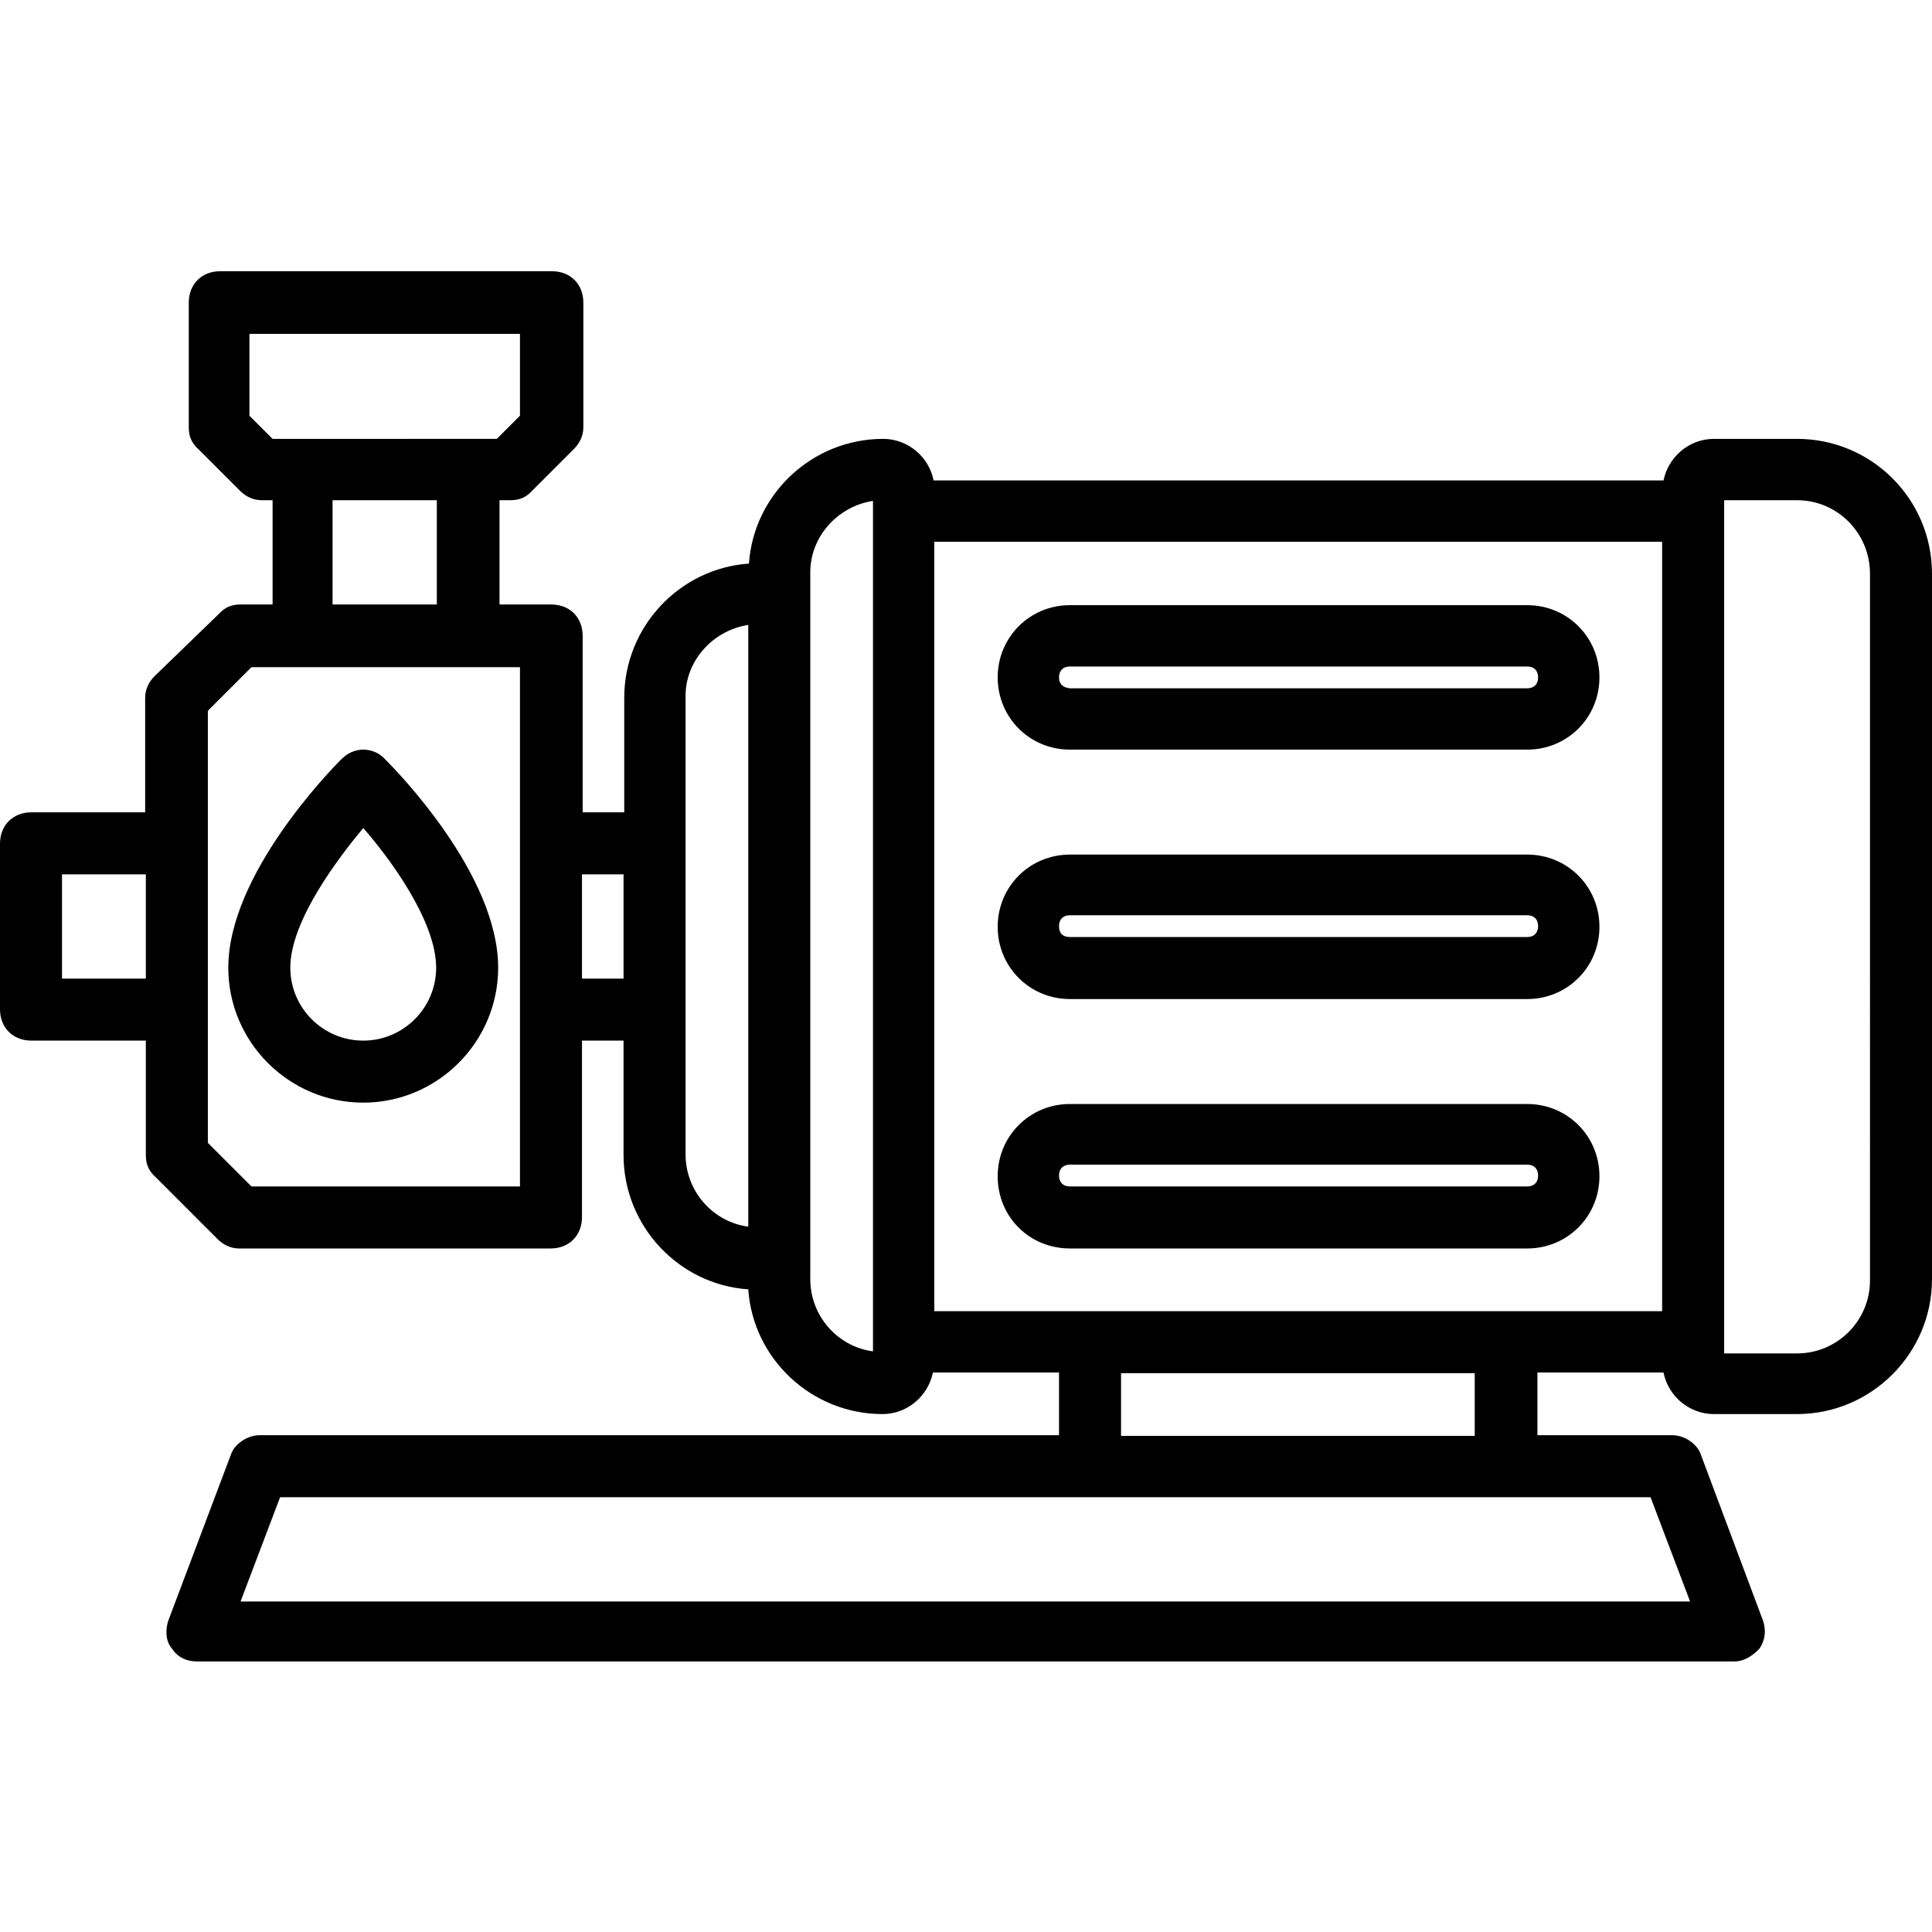
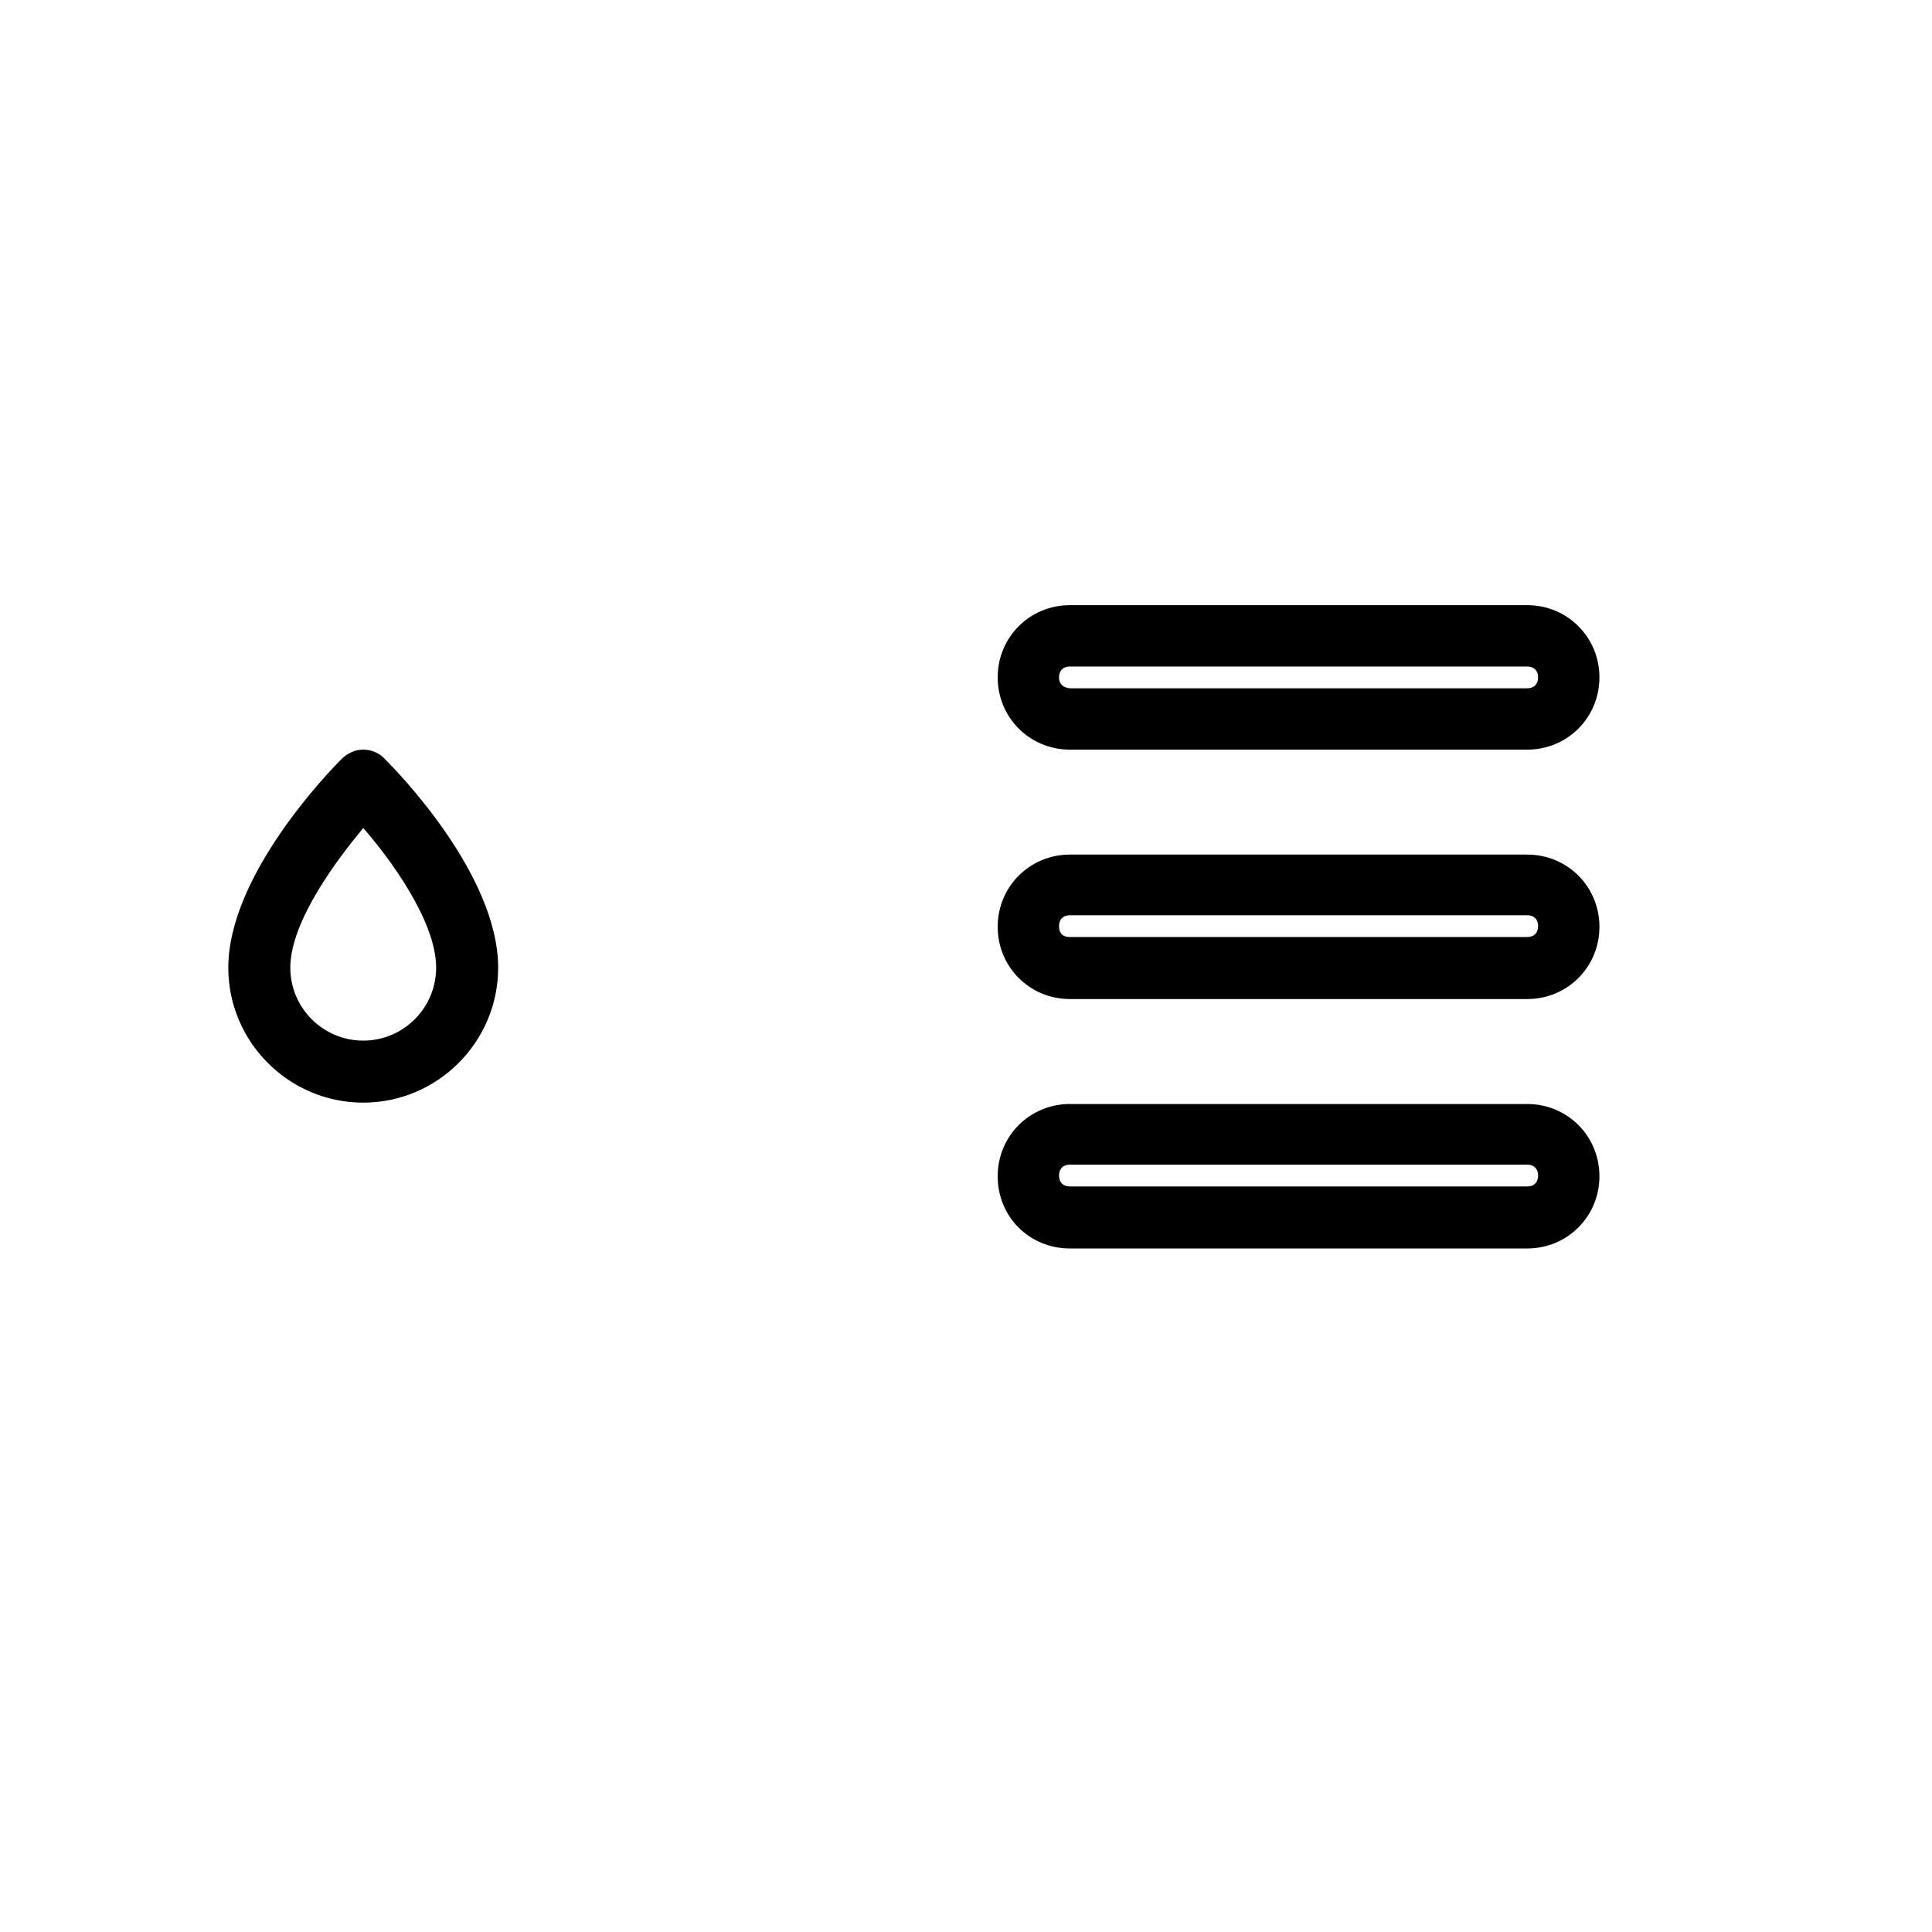
<svg xmlns="http://www.w3.org/2000/svg" version="1.0" id="svg" x="0px" y="0px" viewBox="0 0 283.5 283.5" style="enable-background:new 0 0 283.5 283.5;" xml:space="preserve">
  <path d="M157,110h67.1c5.9,0,10.6-4.7,10.6-10.6c0-5.9-4.7-10.6-10.6-10.6H157c-5.9,0-10.6,4.7-10.6,10.6  C146.4,105.3,151.1,110,157,110z M157,97.8h67.1c1,0,1.6,0.6,1.6,1.6c0,1-0.6,1.6-1.6,1.6H157c-1-0.1-1.6-0.6-1.6-1.6  C155.4,98.4,156,97.8,157,97.8z" />
  <path d="M157,183.2h67.1c5.9,0,10.6-4.7,10.6-10.6c0-5.9-4.7-10.6-10.6-10.6H157c-5.9,0-10.6,4.7-10.6,10.6  C146.4,178.6,151.1,183.2,157,183.2z M157,170.9h67.1c1,0,1.6,0.6,1.6,1.6c0,1-0.6,1.6-1.6,1.6H157c-1,0-1.6-0.6-1.6-1.6  C155.4,171.5,156,170.9,157,170.9z" />
  <path d="M157,146.6h67.1c5.9,0,10.6-4.7,10.6-10.6c0-5.9-4.7-10.6-10.6-10.6H157c-5.9,0-10.6,4.7-10.6,10.6  C146.4,141.9,151.1,146.6,157,146.6z M157,134.3h67.1c1,0,1.6,0.6,1.6,1.6c0,1-0.6,1.6-1.6,1.6H157c-1,0-1.6-0.5-1.6-1.6  C155.4,134.9,156,134.3,157,134.3z" />
-   <path d="M263.7,64.4h-12.2c-3.7,0-6.7,2.7-7.4,6.1H137c-0.7-3.5-3.8-6.1-7.4-6.1c-10.4,0-19,8.1-19.7,18.3  c-10.2,0.7-18.3,9.3-18.3,19.7v16.8h-6.1V93.3c0-2.7-1.9-4.6-4.6-4.6h-7.6V73.4h1.6c1.3,0,2.3-0.4,3.2-1.4l6.1-6.1  c0.9-0.9,1.4-2,1.4-3.2V44.4c0-2.7-1.9-4.6-4.6-4.6H32.3c-2.7,0-4.6,1.9-4.6,4.6v18.3c0,1.3,0.4,2.3,1.4,3.2l6.1,6.1  c0.9,0.9,2,1.4,3.2,1.4H40v15.3h-4.7c-1.3,0-2.3,0.4-3.2,1.4l-9.4,9.1c-0.9,0.9-1.4,2-1.4,3.2v16.8H4.6c-2.7,0-4.6,1.9-4.6,4.6v24.3  c0,2.7,1.9,4.6,4.6,4.6h16.8v16.8c0,1.3,0.4,2.3,1.4,3.2l9.1,9.1c0.9,0.9,2,1.4,3.2,1.4h45.7c2.7,0,4.6-1.9,4.6-4.6v-25.9h6.1v16.8  c0,10.4,8.1,19,18.3,19.7c0.7,10.2,9.3,18.3,19.7,18.3c3.7,0,6.7-2.7,7.4-6.1h18.5v9.2H38.1c-1.8,0-3.7,1.3-4.2,2.8l-9.2,24.4  c-0.4,1.2-0.5,3,0.6,4.2c0.8,1.2,2.1,1.8,3.6,1.8h225.6c1.7,0,3-1.2,3.5-1.7l0.2-0.2c0.8-1.2,1-2.6,0.5-4.1l-9.1-24.3  c-0.5-1.6-2.4-2.9-4.2-2.9h-19.8v-9.2h18.5c0.7,3.5,3.8,6.1,7.4,6.1h12.2c10.9,0,19.8-8.9,19.8-19.8V84.2  C283.5,73.2,274.6,64.4,263.7,64.4z M21.4,143.6H9.1v-15.3h12.3V143.6z M36.6,61V49h39.7v12l-3.4,3.4H40L36.6,61z M64.1,73.4v15.3  H48.8V73.4H64.1z M76.3,174.1H36.9l-6.4-6.4v-63.4l6.4-6.4h39.4V174.1z M91.5,143.6h-6.1v-15.3h6.1V143.6z M109.8,180  c-5.2-0.7-9.2-5.2-9.2-10.6v-67.1c-0.1-5.3,4-9.8,9.2-10.6V180z M128.1,198.3c-5.2-0.7-9.2-5.2-9.2-10.6V84.2  c-0.1-5.4,4-9.9,9.2-10.7V198.3z M242.2,219.7l5.8,15.3H35.3l5.8-15.3H242.2z M164.5,210.7v-9.2h51.9v9.2H164.5z M243.9,192.4H137.1  V79.5h106.8V192.4z M274.4,187.9c0,5.9-4.8,10.7-10.7,10.7H253V73.4h10.7c5.9,0,10.7,4.8,10.7,10.8V187.9z" />
  <path d="M53.3,161.8c10.9,0,19.8-8.9,19.8-19.8c0-13.7-14.9-28.9-16.6-30.6c-0.8-0.9-2-1.4-3.2-1.4c-1.2,0-2.3,0.5-3.2,1.4  c-1.7,1.7-16.6,17-16.6,30.6C33.5,152.9,42.4,161.8,53.3,161.8z M53.3,121.5C56.9,125.6,64,135,64,142c0,5.9-4.8,10.7-10.7,10.7  c-5.9,0-10.7-4.8-10.7-10.7C42.6,135,49.9,125.6,53.3,121.5z" />
</svg>